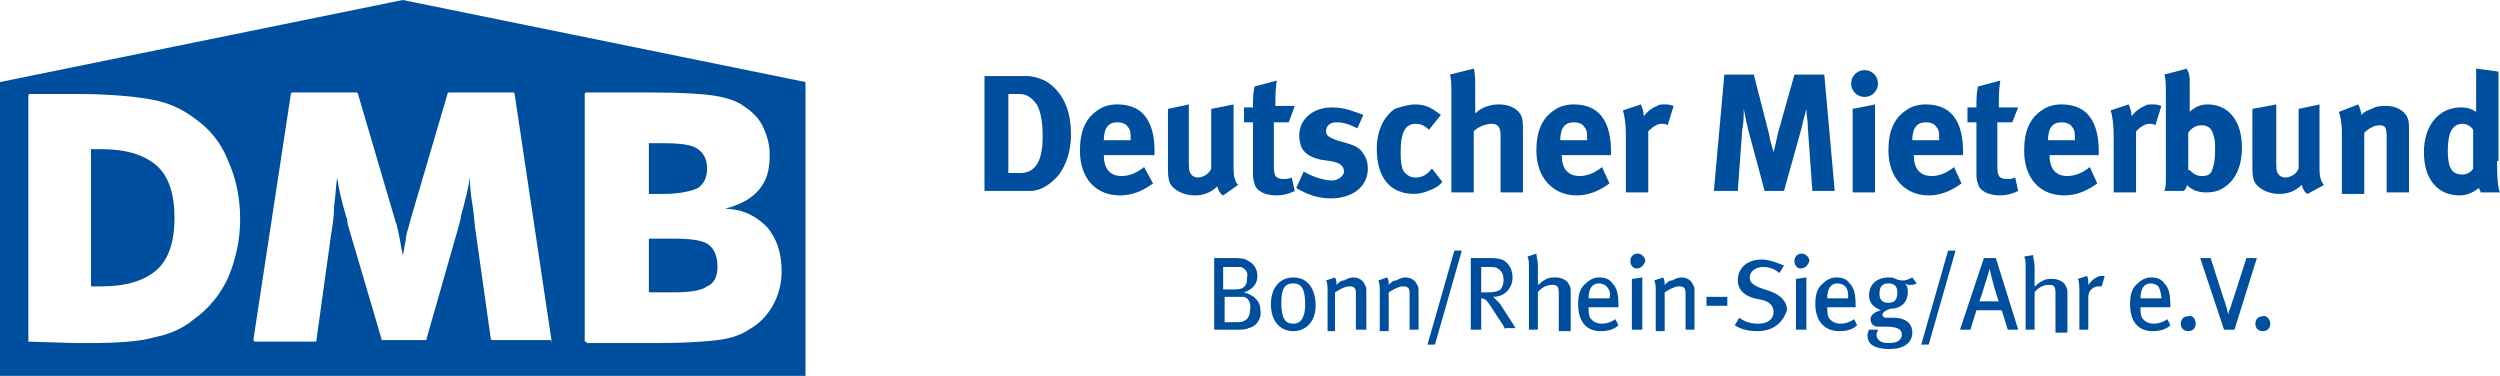
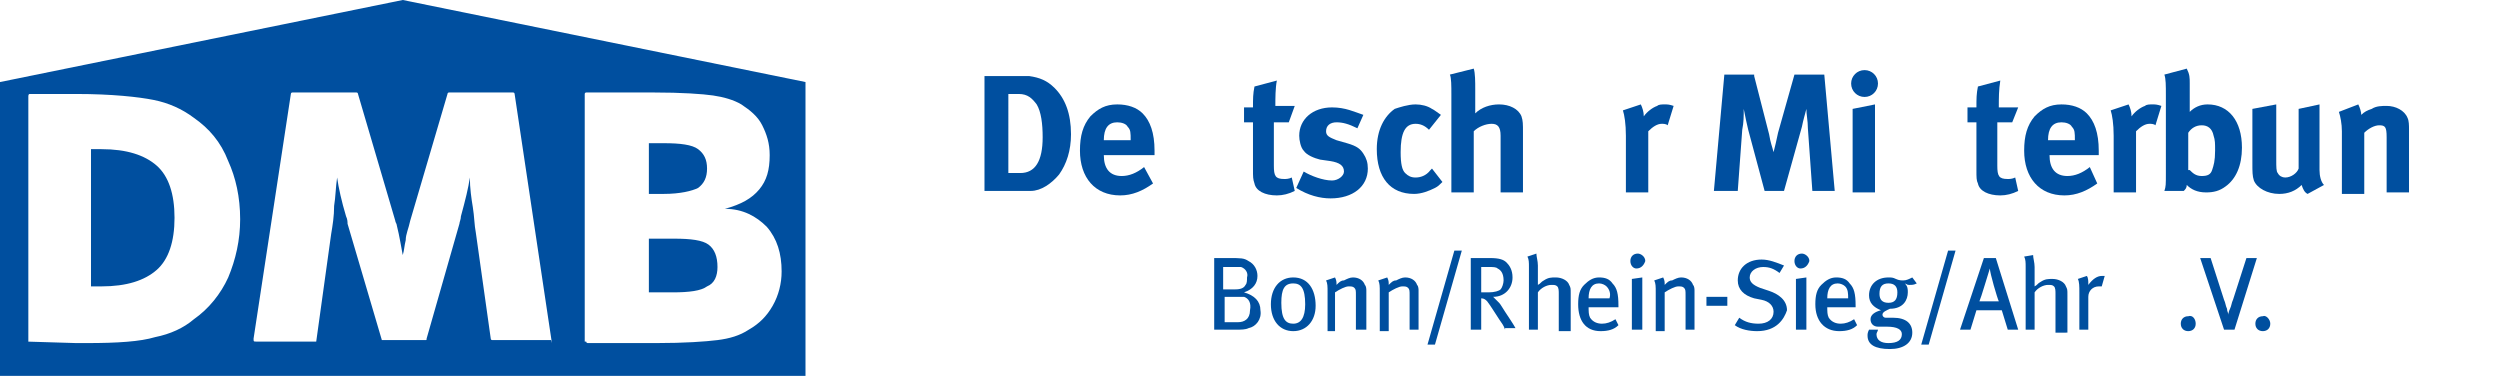
<svg xmlns="http://www.w3.org/2000/svg" version="1.1" id="Ebene_1" x="0px" y="0px" viewBox="0 0 167.6 25.2" style="enable-background:new 0 0 167.6 25.2;" xml:space="preserve">
  <g>
    <g>
      <path style="fill:#004F9F;" d="M67.6,5.1c0.4,0,1,0,1.4,0c0.7,0.1,1.2,0.3,1.7,0.8c0.7,0.7,1.1,1.7,1.1,3.1c0,1.1-0.3,2-0.8,2.7    c-0.5,0.6-1.2,1.1-1.9,1.1c-0.3,0-0.7,0-1.1,0H66V5.1H67.6z M67.6,11.6h0.8c1,0,1.5-0.8,1.5-2.4c0-0.9-0.1-1.7-0.4-2.2    c-0.3-0.4-0.6-0.7-1.2-0.7h-0.7V11.6z" />
      <path style="fill:#004F9F;" d="M77.3,12.3c-0.7,0.5-1.4,0.8-2.2,0.8c-1.7,0-2.7-1.2-2.7-3c0-1,0.2-1.7,0.7-2.3    c0.5-0.5,1-0.8,1.8-0.8c0.7,0,1.3,0.2,1.7,0.6c0.5,0.5,0.8,1.3,0.8,2.5c0,0.1,0,0.2,0,0.3H74v0c0,0.9,0.4,1.4,1.2,1.4    c0.5,0,1-0.2,1.5-0.6L77.3,12.3z M75.8,9.4L75.8,9.4c0-0.5,0-0.7-0.2-0.9c-0.1-0.2-0.4-0.3-0.7-0.3c-0.6,0-0.9,0.4-0.9,1.2v0H75.8    z" />
-       <path style="fill:#004F9F;" d="M79.7,7v3.7c0,0.5,0,0.8,0.1,0.9c0.1,0.2,0.3,0.3,0.5,0.3c0.4,0,0.8-0.3,0.9-0.6v-4L82.7,7v4.4    c0,0.4,0.1,0.8,0.3,1L82,13.1c-0.2-0.1-0.3-0.3-0.4-0.6c-0.4,0.4-0.9,0.6-1.5,0.6c-0.8,0-1.5-0.4-1.7-0.9    c-0.1-0.3-0.1-0.6-0.1-1.1V7.3L79.7,7z" />
      <path style="fill:#004F9F;" d="M86.4,8.2h-1v2.9c0,0.7,0.1,0.9,0.7,0.9c0.1,0,0.3,0,0.5-0.1l0.2,0.9c-0.4,0.2-0.8,0.3-1.2,0.3    c-0.8,0-1.4-0.3-1.5-0.8C84,12,84,11.9,84,11.3V8.2h-0.6v-1H84c0-0.6,0-0.9,0.1-1.4l1.5-0.4c-0.1,0.5-0.1,1.2-0.1,1.7h1.3    L86.4,8.2z" />
      <path style="fill:#004F9F;" d="M91,8.6c-0.6-0.3-1-0.4-1.4-0.4c-0.4,0-0.7,0.2-0.7,0.6c0,0.3,0.2,0.4,0.7,0.6l0.7,0.2    c0.7,0.2,0.9,0.4,1.1,0.7c0.2,0.3,0.3,0.6,0.3,1c0,1.2-1,2-2.5,2c-0.7,0-1.5-0.2-2.3-0.7l0.5-1.1c0.5,0.3,1.3,0.6,1.9,0.6    c0.4,0,0.8-0.3,0.8-0.6c0-0.4-0.3-0.6-0.9-0.7l-0.7-0.1c-0.4-0.1-0.9-0.3-1.1-0.6c-0.2-0.2-0.3-0.7-0.3-1c0-1.1,0.9-1.9,2.2-1.9    c0.9,0,1.5,0.3,2.1,0.5L91,8.6z" />
      <path style="fill:#004F9F;" d="M95.8,8.7c-0.3-0.3-0.6-0.4-0.9-0.4c-0.7,0-1,0.6-1,1.9c0,0.8,0.1,1.2,0.3,1.4    c0.2,0.2,0.4,0.3,0.7,0.3c0.3,0,0.7-0.1,1-0.5l0.1-0.1l0.7,0.9c-0.2,0.2-0.3,0.3-0.5,0.4c-0.4,0.2-0.9,0.4-1.4,0.4    c-1.6,0-2.5-1.1-2.5-3c0-1.3,0.5-2.2,1.2-2.7C93.8,7.2,94.4,7,94.9,7c0.4,0,0.8,0.1,1.1,0.3c0.2,0.1,0.3,0.2,0.6,0.4L95.8,8.7z" />
      <path style="fill:#004F9F;" d="M98.8,4.6c0.1,0.3,0.1,0.9,0.1,1.4v1.1c0,0.2,0,0.4,0,0.5c0.4-0.4,1-0.6,1.6-0.6    c0.7,0,1.3,0.3,1.5,0.8c0.1,0.3,0.1,0.5,0.1,1.1v4h-1.5V9.1c0-0.6-0.2-0.8-0.6-0.8c-0.4,0-0.9,0.2-1.2,0.5v4.1h-1.5V6.3    c0-0.5,0-1.1-0.1-1.3L98.8,4.6z" />
-       <path style="fill:#004F9F;" d="M107.9,12.3c-0.7,0.5-1.4,0.8-2.2,0.8c-1.6,0-2.7-1.2-2.7-3c0-1,0.2-1.7,0.7-2.3    c0.5-0.5,1-0.8,1.8-0.8c0.7,0,1.3,0.2,1.7,0.6c0.5,0.5,0.8,1.3,0.8,2.5c0,0.1,0,0.2,0,0.3h-3.3v0c0,0.9,0.4,1.4,1.2,1.4    c0.5,0,1-0.2,1.5-0.6L107.9,12.3z M106.4,9.4L106.4,9.4c0-0.5,0-0.7-0.2-0.9c-0.1-0.2-0.4-0.3-0.7-0.3c-0.6,0-0.9,0.4-0.9,1.2v0    H106.4z" />
      <path style="fill:#004F9F;" d="M110,7c0.1,0.2,0.2,0.5,0.2,0.8c0.2-0.3,0.6-0.6,0.9-0.7c0.1-0.1,0.3-0.1,0.5-0.1    c0.2,0,0.3,0,0.6,0.1l-0.4,1.3c-0.1-0.1-0.3-0.1-0.4-0.1c-0.3,0-0.6,0.2-0.9,0.5v4.1h-1.5V9.1c0-0.8-0.1-1.4-0.2-1.7L110,7z" />
      <path style="fill:#004F9F;" d="M117.6,5.1l1,3.9c0.1,0.6,0.2,0.8,0.3,1.2c0.1-0.4,0.2-0.8,0.3-1.3l1.1-3.9h2l0.7,7.8h-1.5    l-0.3-4.2c0-0.5-0.1-0.9-0.1-1.3c-0.1,0.4-0.2,0.7-0.3,1.2l-1.2,4.3h-1.3l-1.1-4.1c-0.1-0.4-0.2-0.9-0.3-1.4c0,0.5,0,0.9-0.1,1.4    l-0.3,4.1h-1.6l0.7-7.8H117.6z" />
      <path style="fill:#004F9F;" d="M125.9,5.6c0,0.5-0.4,0.9-0.9,0.9c-0.5,0-0.9-0.4-0.9-0.9c0-0.5,0.4-0.9,0.9-0.9    C125.5,4.7,125.9,5.1,125.9,5.6z M125.7,7v5.9h-1.5V7.3L125.7,7z" />
-       <path style="fill:#004F9F;" d="M131.5,12.3c-0.7,0.5-1.4,0.8-2.2,0.8c-1.6,0-2.7-1.2-2.7-3c0-1,0.2-1.7,0.7-2.3    c0.5-0.5,1-0.8,1.8-0.8c0.7,0,1.3,0.2,1.7,0.6c0.5,0.5,0.8,1.3,0.8,2.5c0,0.1,0,0.2,0,0.3h-3.3v0c0,0.9,0.4,1.4,1.2,1.4    c0.5,0,1-0.2,1.5-0.6L131.5,12.3z M130,9.4L130,9.4c0-0.5,0-0.7-0.2-0.9c-0.1-0.2-0.4-0.3-0.7-0.3c-0.6,0-0.9,0.4-0.9,1.2v0H130z" />
      <path style="fill:#004F9F;" d="M134.9,8.2h-1v2.9c0,0.7,0.1,0.9,0.7,0.9c0.1,0,0.3,0,0.5-0.1l0.2,0.9c-0.4,0.2-0.8,0.3-1.2,0.3    c-0.8,0-1.4-0.3-1.5-0.8c-0.1-0.2-0.1-0.4-0.1-0.9V8.2h-0.6v-1h0.6c0-0.6,0-0.9,0.1-1.4l1.5-0.4C134,6,134,6.6,134,7.2h1.3    L134.9,8.2z" />
      <path style="fill:#004F9F;" d="M140.6,12.3c-0.7,0.5-1.4,0.8-2.2,0.8c-1.7,0-2.7-1.2-2.7-3c0-1,0.2-1.7,0.7-2.3    c0.5-0.5,1-0.8,1.8-0.8c0.7,0,1.3,0.2,1.7,0.6c0.5,0.5,0.8,1.3,0.8,2.5c0,0.1,0,0.2,0,0.3h-3.3v0c0,0.9,0.4,1.4,1.2,1.4    c0.5,0,1-0.2,1.5-0.6L140.6,12.3z M139.1,9.4L139.1,9.4c0-0.5,0-0.7-0.2-0.9c-0.1-0.2-0.4-0.3-0.7-0.3c-0.6,0-0.9,0.4-0.9,1.2v0    H139.1z" />
      <path style="fill:#004F9F;" d="M142.7,7c0.1,0.2,0.2,0.5,0.2,0.8c0.2-0.3,0.6-0.6,0.9-0.7c0.1-0.1,0.3-0.1,0.5-0.1    c0.2,0,0.3,0,0.6,0.1l-0.4,1.3c-0.1-0.1-0.3-0.1-0.4-0.1c-0.3,0-0.6,0.2-0.9,0.5v4.1h-1.5V9.1c0-0.8-0.1-1.4-0.2-1.7L142.7,7z" />
      <path style="fill:#004F9F;" d="M146.8,5.6V7c0,0.2,0,0.4,0,0.5c0.3-0.3,0.7-0.5,1.2-0.5c1.4,0,2.3,1.1,2.3,2.9    c0,1.2-0.4,2.1-1.1,2.6c-0.4,0.3-0.8,0.4-1.3,0.4c-0.6,0-1-0.2-1.3-0.5c0,0.2-0.1,0.3-0.2,0.4h-1.3c0.1-0.3,0.1-0.4,0.1-1.2V6.4    c0-0.7,0-1.1-0.1-1.4l1.5-0.4C146.8,5,146.8,5.2,146.8,5.6z M146.8,11.4c0.2,0.2,0.4,0.4,0.8,0.4c0.4,0,0.6-0.1,0.7-0.4    c0.1-0.3,0.2-0.6,0.2-1.3c0-0.5,0-0.7-0.1-1c-0.1-0.5-0.4-0.7-0.8-0.7c-0.4,0-0.7,0.2-0.9,0.5V11.4z" />
      <path style="fill:#004F9F;" d="M152.6,7v3.7c0,0.5,0,0.8,0.1,0.9c0.1,0.2,0.3,0.3,0.5,0.3c0.4,0,0.8-0.3,0.9-0.6v-4l1.4-0.3v4.4    c0,0.4,0.1,0.8,0.3,1l-1.1,0.6c-0.2-0.1-0.3-0.3-0.4-0.6c-0.4,0.4-0.9,0.6-1.5,0.6c-0.8,0-1.5-0.4-1.7-0.9    c-0.1-0.3-0.1-0.6-0.1-1.1V7.3L152.6,7z" />
      <path style="fill:#004F9F;" d="M158.1,7c0.1,0.2,0.2,0.5,0.2,0.7c0.2-0.2,0.4-0.3,0.7-0.4c0.3-0.2,0.7-0.2,1-0.2    c0.6,0,1.2,0.3,1.4,0.8c0.1,0.2,0.1,0.5,0.1,0.8v4.2H160V9.2c0-0.7-0.1-0.8-0.5-0.8c-0.3,0-0.7,0.2-1,0.5v4.1H157V8.8    c0-0.5-0.1-1-0.2-1.3L158.1,7z" />
-       <path style="fill:#004F9F;" d="M167.4,10.8c0,1.4,0.1,1.9,0.2,2.1h-1.3c0-0.1-0.1-0.2-0.1-0.3c-0.4,0.3-0.8,0.5-1.3,0.5    c-1.5,0-2.4-1.1-2.4-2.9c0-1.8,1-3,2.5-3c0.4,0,0.7,0.1,1,0.3c0-0.1,0-0.5,0-0.9v-2l1.5,0.2V10.8z M165.1,8.3c-0.7,0-1,0.6-1,1.8    c0,1.2,0.3,1.6,1,1.6c0.3,0,0.6-0.2,0.7-0.4V8.7C165.6,8.4,165.3,8.3,165.1,8.3z" />
    </g>
    <g>
      <g>
        <path style="fill:#004F9F;" d="M83.7,22c-0.2,0.1-0.5,0.1-0.8,0.1h-1.5v-4.8h1c0.8,0,1,0,1.3,0.2c0.4,0.2,0.6,0.6,0.6,1     c0,0.5-0.3,0.9-0.9,1.1c0.7,0.2,1.1,0.6,1.1,1.2C84.6,21.4,84.2,21.9,83.7,22z M83.2,17.9c-0.1,0-0.2,0-0.5,0h-0.7v1.5h0.8     c0.4,0,0.6-0.1,0.7-0.3c0.1-0.1,0.1-0.3,0.1-0.5C83.7,18.3,83.5,18,83.2,17.9z M83.4,19.9c-0.1,0-0.3,0-0.5,0h-0.8v1.7h0.9     c0.4,0,0.8-0.2,0.8-0.8C83.9,20.3,83.7,20,83.4,19.9z" />
-         <path style="fill:#004F9F;" d="M86.7,22.2c-0.9,0-1.5-0.7-1.5-1.8c0-1.1,0.6-1.8,1.5-1.8c1,0,1.5,0.8,1.5,1.9     C88.2,21.5,87.6,22.2,86.7,22.2z M86.7,19c-0.6,0-0.8,0.4-0.8,1.3c0,1.1,0.3,1.4,0.8,1.4c0.5,0,0.8-0.4,0.8-1.3     C87.5,19.3,87.2,19,86.7,19z" />
+         <path style="fill:#004F9F;" d="M86.7,22.2c-0.9,0-1.5-0.7-1.5-1.8c0-1.1,0.6-1.8,1.5-1.8c1,0,1.5,0.8,1.5,1.9     C88.2,21.5,87.6,22.2,86.7,22.2z M86.7,19c-0.6,0-0.8,0.4-0.8,1.3c0,1.1,0.3,1.4,0.8,1.4c0.5,0,0.8-0.4,0.8-1.3     C87.5,19.3,87.2,19,86.7,19" />
        <path style="fill:#004F9F;" d="M90.9,22.1v-2.3c0-0.3,0-0.4-0.1-0.5c-0.1-0.1-0.2-0.1-0.4-0.1c-0.2,0-0.6,0.2-0.9,0.4v2.6H89     v-2.6c0-0.4,0-0.6-0.1-0.8l0.6-0.2c0.1,0.2,0.1,0.3,0.1,0.5c0.2-0.2,0.3-0.3,0.5-0.3c0.2-0.1,0.4-0.2,0.6-0.2     c0.4,0,0.7,0.2,0.8,0.5c0.1,0.1,0.1,0.3,0.1,0.4v2.6H90.9z" />
        <path style="fill:#004F9F;" d="M94.5,22.1v-2.3c0-0.3,0-0.4-0.1-0.5c-0.1-0.1-0.2-0.1-0.4-0.1c-0.2,0-0.6,0.2-0.9,0.4v2.6h-0.6     v-2.6c0-0.4,0-0.6-0.1-0.8l0.6-0.2c0.1,0.2,0.1,0.3,0.1,0.5c0.2-0.2,0.3-0.3,0.5-0.3c0.2-0.1,0.4-0.2,0.6-0.2     c0.4,0,0.7,0.2,0.8,0.5c0.1,0.1,0.1,0.3,0.1,0.4v2.6H94.5z" />
        <path style="fill:#004F9F;" d="M96.2,23.1h-0.5l1.8-6.3H98L96.2,23.1z" />
        <path style="fill:#004F9F;" d="M100.9,22.1c-0.1-0.3-0.2-0.4-0.4-0.7c-0.4-0.6-0.5-0.8-0.8-1.2c-0.1-0.1-0.2-0.2-0.4-0.2v2.1     h-0.7v-4.8h1.3c0.6,0,0.9,0.1,1.1,0.3c0.2,0.2,0.4,0.5,0.4,1c0,0.7-0.5,1.3-1.3,1.3c0.2,0.2,0.3,0.3,0.4,0.4     c0.1,0.1,0.2,0.3,0.4,0.6c0.2,0.3,0.6,0.9,0.7,1.1H100.9z M100.4,18c-0.1-0.1-0.3-0.1-0.6-0.1h-0.5v1.7h0.5     c0.4,0,0.7-0.1,0.8-0.2c0.1-0.1,0.2-0.4,0.2-0.6C100.8,18.3,100.6,18.1,100.4,18z" />
        <path style="fill:#004F9F;" d="M104.5,22.1v-2.4c0-0.2,0-0.4-0.1-0.5c-0.1-0.1-0.2-0.1-0.4-0.1c-0.3,0-0.7,0.2-0.9,0.5v2.5h-0.6     v-4.2c0-0.3,0-0.5-0.1-0.7L103,17c0,0.2,0.1,0.5,0.1,0.8v0.8c0,0.1,0,0.3,0,0.5c0.2-0.1,0.2-0.2,0.4-0.3c0.3-0.2,0.5-0.2,0.8-0.2     c0.4,0,0.8,0.2,0.9,0.5c0.1,0.2,0.1,0.2,0.1,0.6v2.5H104.5z" />
        <path style="fill:#004F9F;" d="M106.5,20.5L106.5,20.5c0,0.4,0,0.6,0.1,0.8c0.2,0.3,0.5,0.4,0.8,0.4c0.3,0,0.6-0.1,0.9-0.3     l0.2,0.4c-0.3,0.3-0.7,0.4-1.2,0.4c-1,0-1.5-0.7-1.5-1.8c0-0.6,0.1-1,0.4-1.3c0.3-0.3,0.6-0.5,1-0.5c0.4,0,0.7,0.1,0.9,0.4     c0.3,0.3,0.4,0.7,0.4,1.5c0,0,0,0.1,0,0.1H106.5z M107.7,19.2c-0.1-0.1-0.3-0.2-0.5-0.2c-0.5,0-0.7,0.4-0.7,1h1.4     C108,19.7,107.9,19.4,107.7,19.2z" />
        <path style="fill:#004F9F;" d="M109.7,18c-0.2,0-0.4-0.2-0.4-0.5c0-0.3,0.2-0.5,0.5-0.5c0.2,0,0.5,0.2,0.5,0.5     C110.2,17.8,110,18,109.7,18z M109.4,22.1v-3.4l0.7-0.1v3.5H109.4z" />
        <path style="fill:#004F9F;" d="M113,22.1v-2.3c0-0.3,0-0.4-0.1-0.5c-0.1-0.1-0.2-0.1-0.4-0.1c-0.2,0-0.6,0.2-0.9,0.4v2.6h-0.6     v-2.6c0-0.4,0-0.6-0.1-0.8l0.6-0.2c0.1,0.2,0.1,0.3,0.1,0.5c0.2-0.2,0.3-0.3,0.5-0.3c0.2-0.1,0.4-0.2,0.6-0.2     c0.4,0,0.7,0.2,0.8,0.5c0.1,0.1,0.1,0.3,0.1,0.4v2.6H113z" />
        <path style="fill:#004F9F;" d="M114.4,20.5v-0.6h1.4v0.6H114.4z" />
        <path style="fill:#004F9F;" d="M117.8,22.2c-0.5,0-1.1-0.1-1.5-0.4l0.3-0.5c0.4,0.3,0.8,0.4,1.3,0.4c0.6,0,1-0.3,1-0.8     c0-0.4-0.3-0.7-0.8-0.8l-0.5-0.1c-0.7-0.2-1.1-0.6-1.1-1.2c0-0.8,0.6-1.4,1.6-1.4c0.5,0,1,0.2,1.5,0.4l-0.3,0.5     c-0.4-0.3-0.7-0.4-1.1-0.4c-0.5,0-0.9,0.3-0.9,0.7c0,0.3,0.2,0.5,0.7,0.7l0.6,0.2c0.6,0.2,1.2,0.6,1.2,1.3     C119.6,21.4,119.1,22.2,117.8,22.2z" />
        <path style="fill:#004F9F;" d="M120.7,18c-0.2,0-0.4-0.2-0.4-0.5c0-0.3,0.2-0.5,0.5-0.5c0.2,0,0.5,0.2,0.5,0.5     C121.2,17.8,121,18,120.7,18z M120.4,22.1v-3.4l0.7-0.1v3.5H120.4z" />
        <path style="fill:#004F9F;" d="M122.5,20.5L122.5,20.5c0,0.4,0,0.6,0.1,0.8c0.2,0.3,0.5,0.4,0.8,0.4c0.3,0,0.6-0.1,0.9-0.3     l0.2,0.4c-0.3,0.3-0.7,0.4-1.2,0.4c-1,0-1.6-0.7-1.6-1.8c0-0.6,0.1-1,0.4-1.3c0.3-0.3,0.6-0.5,1-0.5c0.4,0,0.7,0.1,0.9,0.4     c0.3,0.3,0.4,0.7,0.4,1.5c0,0,0,0.1,0,0.1H122.5z M123.7,19.2c-0.1-0.1-0.3-0.2-0.5-0.2c-0.5,0-0.7,0.4-0.7,1h1.4     C123.9,19.7,123.9,19.4,123.7,19.2z" />
        <path style="fill:#004F9F;" d="M128,19.1c-0.1,0-0.1,0-0.3-0.1c0.2,0.2,0.2,0.4,0.2,0.6c0,0.5-0.3,1.1-1.2,1.1     c-0.2,0.1-0.5,0.2-0.5,0.4c0,0.1,0.1,0.2,0.2,0.2h0.5c0.9,0,1.3,0.4,1.3,1c0,0.7-0.6,1.1-1.5,1.1c-1,0-1.5-0.3-1.5-0.9     c0-0.1,0-0.2,0.1-0.4l0.6,0c0,0.1-0.1,0.2-0.1,0.3c0,0.4,0.3,0.6,0.8,0.6c0.6,0,0.9-0.2,0.9-0.6c0-0.3-0.3-0.5-1-0.5     c-0.2,0-0.5,0-0.6,0c-0.3,0-0.5-0.2-0.5-0.5c0-0.3,0.3-0.5,0.7-0.6c-0.5-0.2-0.8-0.5-0.8-1c0-0.7,0.5-1.2,1.3-1.2     c0.2,0,0.3,0,0.5,0.1c0.2,0.1,0.4,0.1,0.5,0.1c0.2,0,0.4-0.1,0.6-0.2l0.3,0.4C128.3,19.1,128.2,19.1,128,19.1z M126.6,19     c-0.4,0-0.6,0.2-0.6,0.7c0,0.4,0.2,0.6,0.6,0.6c0.4,0,0.6-0.2,0.6-0.7C127.2,19.2,127,19,126.6,19z" />
        <path style="fill:#004F9F;" d="M129.3,23.1h-0.5l1.8-6.3h0.5L129.3,23.1z" />
        <path style="fill:#004F9F;" d="M134.6,22.1l-0.4-1.3h-1.7l-0.4,1.3h-0.7l1.6-4.8h0.8l1.5,4.8H134.6z M133.4,18L133.4,18     c-0.1,0.3-0.6,2-0.7,2.2h1.3C133.9,20,133.4,18.3,133.4,18z" />
        <path style="fill:#004F9F;" d="M137.8,22.1v-2.4c0-0.2,0-0.4-0.1-0.5c-0.1-0.1-0.2-0.1-0.4-0.1c-0.3,0-0.7,0.2-0.9,0.5v2.5h-0.6     v-4.2c0-0.3,0-0.5-0.1-0.7l0.6-0.1c0,0.2,0.1,0.5,0.1,0.8v0.8c0,0.1,0,0.3,0,0.5c0.2-0.1,0.2-0.2,0.4-0.3     c0.3-0.2,0.5-0.2,0.8-0.2c0.4,0,0.8,0.2,0.9,0.5c0.1,0.2,0.1,0.2,0.1,0.6v2.5H137.8z" />
        <path style="fill:#004F9F;" d="M140.9,19.2c-0.1,0-0.1,0-0.2,0c-0.4,0-0.7,0.3-0.7,0.7v2.2h-0.6v-2.5c0-0.4,0-0.7-0.1-0.9     l0.6-0.2c0.1,0.1,0.1,0.4,0.1,0.5v0.1c0.3-0.4,0.6-0.6,0.9-0.6c0.1,0,0.2,0,0.2,0L140.9,19.2z" />
-         <path style="fill:#004F9F;" d="M143.5,20.5L143.5,20.5c0,0.4,0,0.6,0.1,0.8c0.2,0.3,0.5,0.4,0.8,0.4c0.3,0,0.6-0.1,0.9-0.3     l0.2,0.4c-0.3,0.3-0.7,0.4-1.2,0.4c-1,0-1.5-0.7-1.5-1.8c0-0.6,0.1-1,0.4-1.3c0.3-0.3,0.6-0.5,1-0.5c0.4,0,0.7,0.1,0.9,0.4     c0.3,0.3,0.4,0.7,0.4,1.5c0,0,0,0.1,0,0.1H143.5z M144.7,19.2c-0.1-0.1-0.3-0.2-0.5-0.2c-0.5,0-0.7,0.4-0.7,1h1.4     C144.9,19.7,144.8,19.4,144.7,19.2z" />
        <path style="fill:#004F9F;" d="M147.2,21.7c0,0.3-0.2,0.5-0.5,0.5c-0.3,0-0.5-0.2-0.5-0.5c0-0.3,0.2-0.5,0.5-0.5     C147,21.1,147.2,21.4,147.2,21.7z" />
        <path style="fill:#004F9F;" d="M149.8,22.1h-0.7l-1.6-4.8h0.7l0.9,2.8c0.1,0.2,0.1,0.4,0.2,0.6c0,0.2,0.1,0.3,0.1,0.4h0     c0-0.1,0-0.2,0.1-0.4c0.1-0.2,0.1-0.4,0.2-0.6l0.9-2.8h0.7L149.8,22.1z" />
        <path style="fill:#004F9F;" d="M152.2,21.7c0,0.3-0.2,0.5-0.5,0.5c-0.3,0-0.5-0.2-0.5-0.5c0-0.3,0.2-0.5,0.5-0.5     C151.9,21.1,152.2,21.4,152.2,21.7z" />
      </g>
    </g>
  </g>
  <path style="fill-rule:evenodd;clip-rule:evenodd;fill:#004F9F;" d="M0,5.5L27,0l27,5.5v19.7H0V5.5L0,5.5z M1.8,22.9  C1.8,22.9,1.9,23,1.8,22.9L5.1,23h0.7c2.1,0,3.6-0.1,4.6-0.4c1-0.2,1.9-0.6,2.6-1.2c1-0.7,1.8-1.7,2.3-2.8c0.5-1.2,0.8-2.5,0.8-3.9  c0-1.5-0.3-2.8-0.8-3.9C14.8,9.5,14,8.6,13,7.9c-0.8-0.6-1.7-1-2.7-1.2c-1-0.2-2.8-0.4-5.2-0.4H2c-0.1,0-0.1,0.1-0.1,0.2V22.9  L1.8,22.9z M6.1,19.2V10h0.7c1.7,0,2.9,0.4,3.7,1.1c0.8,0.7,1.2,1.9,1.2,3.5c0,1.6-0.4,2.8-1.2,3.5c-0.8,0.7-2,1.1-3.7,1.1H6.1  L6.1,19.2z M43.5,12.9V9.6h1c1.1,0,1.9,0.1,2.3,0.4c0.4,0.3,0.6,0.7,0.6,1.3c0,0.6-0.2,1-0.6,1.3c-0.4,0.2-1.2,0.4-2.3,0.4H43.5  L43.5,12.9z M39.3,22.9c0,0,0,0.1,0.1,0.1H44c1.9,0,3.3-0.1,4.1-0.2c0.8-0.1,1.5-0.3,2.1-0.7c0.7-0.4,1.2-0.9,1.6-1.6  c0.4-0.7,0.6-1.5,0.6-2.3c0-1.2-0.3-2.2-1-3c-0.7-0.7-1.6-1.2-2.8-1.2c1.1-0.3,1.8-0.7,2.3-1.3c0.5-0.6,0.7-1.3,0.7-2.3  c0-0.8-0.2-1.4-0.5-2c-0.3-0.6-0.8-1-1.4-1.4c-0.5-0.3-1.2-0.5-1.9-0.6c-0.7-0.1-2.1-0.2-4-0.2h-4.5c0,0-0.1,0-0.1,0.1V22.9  L39.3,22.9z M43.5,19.6v-3.6h1.7c1.1,0,1.9,0.1,2.3,0.4c0.4,0.3,0.6,0.8,0.6,1.5c0,0.6-0.2,1.1-0.7,1.3c-0.4,0.3-1.2,0.4-2.3,0.4  H43.5L43.5,19.6z M37,23C37,23,37,22.9,37,23L34.5,6.3c0,0,0-0.1-0.1-0.1h-4.3c0,0-0.1,0-0.1,0.1l-2.5,8.5c-0.1,0.5-0.3,0.9-0.3,1.3  c-0.1,0.4-0.1,0.7-0.2,1c-0.1-0.5-0.2-1.2-0.4-2c0-0.1-0.1-0.2-0.1-0.3l-2.5-8.5c0-0.1-0.1-0.1-0.1-0.1h-4.3c0,0-0.1,0-0.1,0.1  l-2.5,16.4c0,0.2,0,0.2,0.2,0.2l4,0l1-7.2c0.1-0.6,0.2-1.2,0.2-1.9c0.1-0.6,0.1-1.2,0.2-1.9c0.1,0.7,0.3,1.6,0.6,2.6  c0.1,0.2,0.1,0.4,0.1,0.5l2.3,7.8l2.9,0c0.1,0,0.1,0,0.1-0.1l2.2-7.7c0-0.1,0.1-0.3,0.1-0.5c0.3-1.1,0.5-1.9,0.6-2.6  c0,0.7,0.1,1.4,0.2,2c0.1,0.6,0.1,1.2,0.2,1.7l1,7.1c0,0,0,0.1,0.1,0.1H37L37,23z" />
</svg>